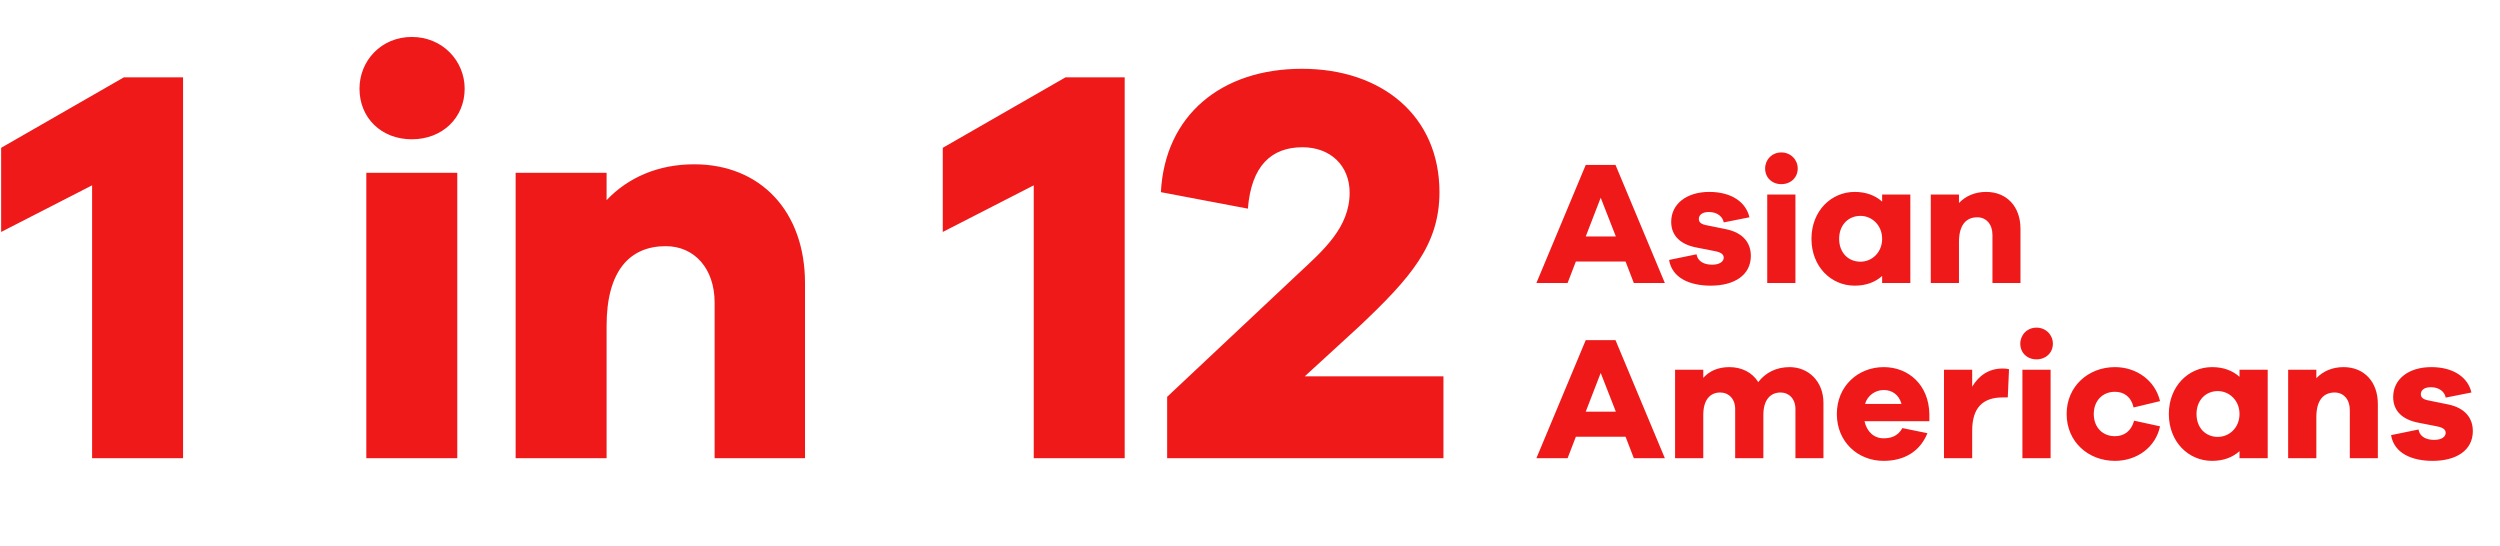
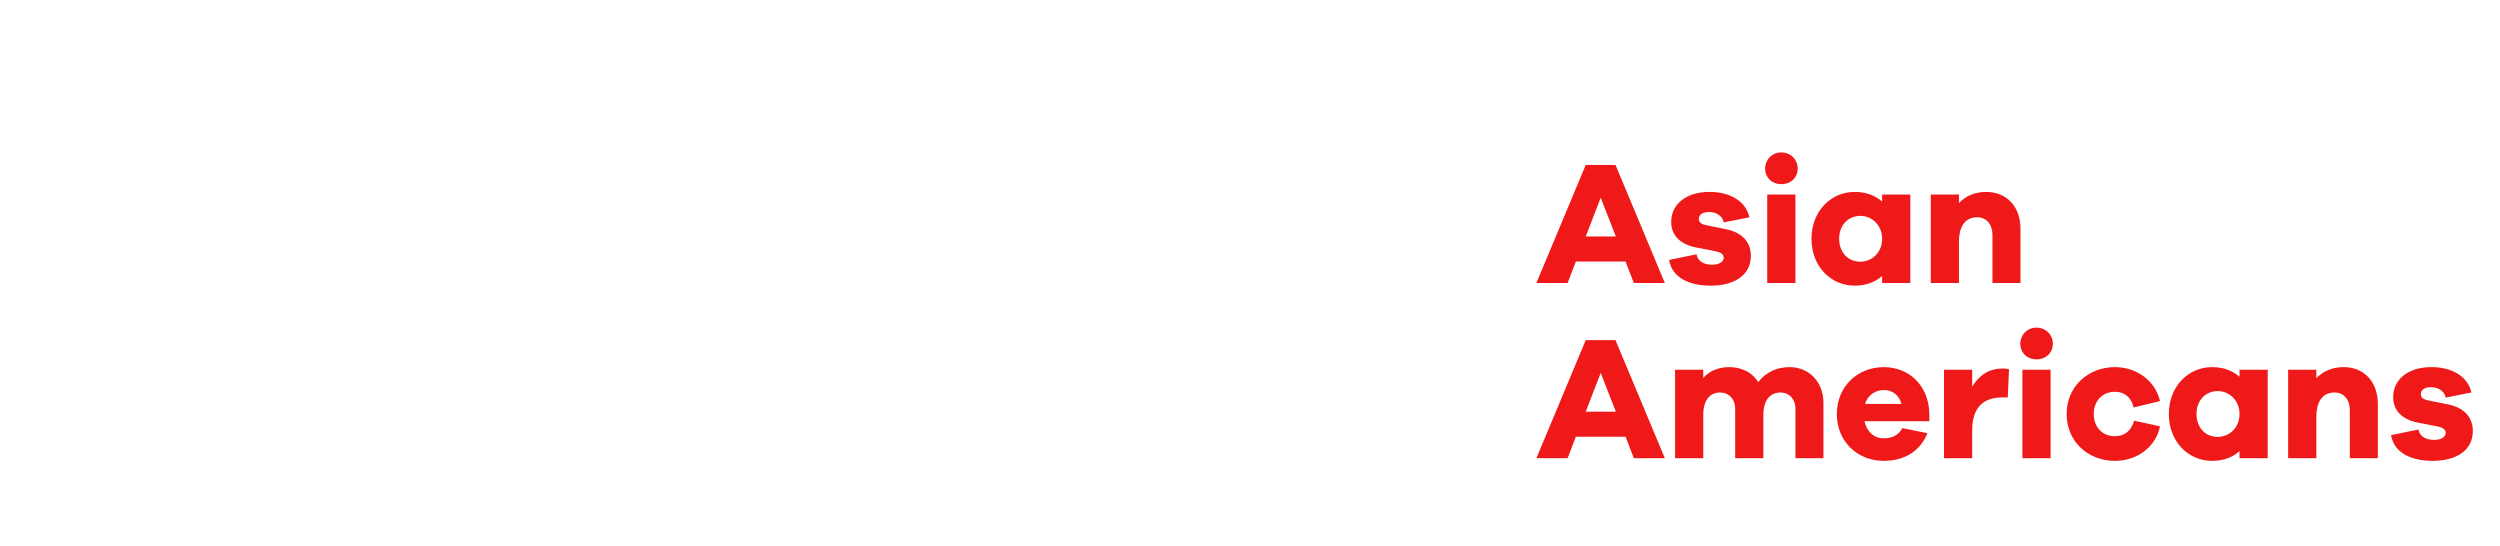
<svg xmlns="http://www.w3.org/2000/svg" width="371px" height="81px" viewBox="0 0 371 81" version="1.1">
  <title>2-0-1-in-12</title>
  <g id="RR3b-Design-HepBMD-Desktop" stroke="none" stroke-width="1" fill="none" fill-rule="evenodd">
    <g id="2-0-1-in-12" fill="#F01919" fill-rule="nonzero">
-       <path d="M27.166,68 L27.166,11.474 L18.392,11.474 L0.169,21.936 L0.169,34.422 L13.667,27.504 L13.667,68 L27.166,68 Z M61.11,20.67 C65.665,20.67 68.956,17.464 68.956,13.161 C68.956,9.027 65.665,5.484 61.11,5.484 C56.554,5.484 53.348,9.027 53.348,13.161 C53.348,17.464 56.554,20.67 61.11,20.67 Z M67.859,68 L67.859,25.648 L54.36,25.648 L54.36,68 L67.859,68 Z M90.019,68 L90.019,48.342 C90.019,40.159 93.478,36.531 98.793,36.531 C103.096,36.531 106.049,39.906 106.049,44.883 L106.049,68 L119.463,68 L119.463,42.015 C119.463,31.385 112.883,24.382 103.012,24.382 C97.697,24.382 93.225,26.323 90.019,29.697 L90.019,25.648 L76.52,25.648 L76.52,68 L90.019,68 Z M166.905,68 L166.905,11.474 L158.131,11.474 L139.908,21.936 L139.908,34.422 L153.407,27.504 L153.407,68 L166.905,68 Z M214.207,68 L214.207,55.851 L193.621,55.851 L201.721,48.427 C209.314,41.256 213.616,36.362 213.616,28.516 C213.616,17.295 205.18,10.209 193.2,10.209 C181.219,10.209 172.867,17.127 172.277,28.516 L185.185,30.963 C185.691,24.635 188.644,21.851 193.284,21.851 C197.418,21.851 200.286,24.551 200.286,28.601 C200.286,33.747 196.406,37.122 192.693,40.581 L173.205,58.888 L173.205,68 L214.207,68 Z" id="1in12" />
      <path d="M232.629,42 L233.858,38.81 L241.233,38.81 L242.462,42 L247.064,42 L239.742,24.479 L235.322,24.479 L228,42 L232.629,42 Z M239.794,35.096 L235.322,35.096 L237.545,29.343 L239.794,35.096 Z M253.864,42.392 C257.316,42.392 259.826,40.875 259.826,37.973 C259.826,36.038 258.675,34.547 256.191,34.024 L253.105,33.396 C252.268,33.213 252.111,32.847 252.111,32.481 C252.111,32.01 252.478,31.461 253.602,31.461 C254.884,31.461 255.668,32.193 255.799,33.004 L259.617,32.246 C259.094,29.97 256.923,28.48 253.654,28.48 C250.333,28.48 248.006,30.232 248.006,32.926 C248.006,34.991 249.392,36.299 251.824,36.744 L254.491,37.267 C255.459,37.45 255.799,37.79 255.799,38.234 C255.799,38.81 255.197,39.28 254.099,39.28 C252.974,39.28 251.955,38.862 251.772,37.737 L247.692,38.574 C248.136,41.268 250.778,42.392 253.864,42.392 Z M264.35,27.329 C265.762,27.329 266.782,26.335 266.782,25.002 C266.782,23.72 265.762,22.622 264.35,22.622 C262.938,22.622 261.944,23.72 261.944,25.002 C261.944,26.335 262.938,27.329 264.35,27.329 Z M266.442,42 L266.442,28.872 L262.258,28.872 L262.258,42 L266.442,42 Z M275.229,42.392 C276.929,42.392 278.289,41.869 279.309,40.954 L279.309,42 L283.493,42 L283.493,28.872 L279.309,28.872 L279.309,29.918 C278.289,29.003 276.929,28.48 275.229,28.48 C271.751,28.48 268.822,31.304 268.822,35.436 C268.822,39.594 271.751,42.392 275.229,42.392 Z M276.092,38.836 C274.262,38.836 272.928,37.476 272.928,35.436 C272.928,33.422 274.262,32.036 276.092,32.036 C277.792,32.036 279.309,33.422 279.309,35.436 C279.309,37.476 277.792,38.836 276.092,38.836 Z M290.711,42 L290.711,35.907 C290.711,33.37 291.783,32.246 293.43,32.246 C294.764,32.246 295.679,33.292 295.679,34.835 L295.679,42 L299.838,42 L299.838,33.945 C299.838,30.65 297.798,28.48 294.738,28.48 C293.091,28.48 291.704,29.081 290.711,30.127 L290.711,28.872 L286.527,28.872 L286.527,42 L290.711,42 Z M232.629,68 L233.858,64.81 L241.233,64.81 L242.462,68 L247.064,68 L239.742,50.479 L235.322,50.479 L228,68 L232.629,68 Z M239.794,61.096 L235.322,61.096 L237.545,55.343 L239.794,61.096 Z M252.765,68 L252.765,61.567 C252.765,59.37 253.759,58.246 255.276,58.246 C256.531,58.246 257.499,59.187 257.499,60.678 L257.499,68 L261.683,68 L261.683,61.567 C261.683,59.37 262.703,58.246 264.246,58.246 C265.475,58.246 266.442,59.187 266.442,60.678 L266.442,68 L270.6,68 L270.6,59.789 C270.6,56.598 268.378,54.48 265.579,54.48 C263.54,54.48 261.971,55.343 260.924,56.703 C260.035,55.264 258.466,54.48 256.636,54.48 C254.936,54.48 253.654,55.081 252.765,56.075 L252.765,54.872 L248.581,54.872 L248.581,68 L252.765,68 Z M279.518,68.392 C282.525,68.392 284.905,67.059 286.03,64.287 L282.316,63.528 C281.61,64.81 280.486,65.045 279.518,65.045 C278.106,65.045 277.034,64.077 276.694,62.508 L286.317,62.508 L286.317,61.436 C286.239,57.147 283.258,54.48 279.544,54.48 C275.726,54.48 272.588,57.304 272.588,61.436 C272.588,65.594 275.726,68.392 279.518,68.392 Z M282.185,59.945 L276.772,59.945 C277.164,58.612 278.367,57.879 279.544,57.879 C280.747,57.879 281.793,58.533 282.185,59.945 Z M292.672,68 L292.672,63.894 C292.672,60.495 294.267,58.978 297.196,58.978 L297.955,58.978 L298.138,54.794 C297.824,54.715 297.562,54.689 297.196,54.689 C295.052,54.689 293.614,55.814 292.672,57.383 L292.672,54.872 L288.488,54.872 L288.488,68 L292.672,68 Z M302.217,53.329 C303.629,53.329 304.649,52.335 304.649,51.002 C304.649,49.72 303.629,48.622 302.217,48.622 C300.805,48.622 299.811,49.72 299.811,51.002 C299.811,52.335 300.805,53.329 302.217,53.329 Z M304.309,68 L304.309,54.872 L300.125,54.872 L300.125,68 L304.309,68 Z M313.855,68.392 C317.124,68.392 319.896,66.379 320.549,63.267 L316.705,62.43 C316.261,64.025 315.188,64.731 313.855,64.731 C311.972,64.731 310.716,63.371 310.716,61.436 C310.716,59.527 311.972,58.141 313.855,58.141 C315.188,58.141 316.261,58.873 316.627,60.468 L320.549,59.527 C319.817,56.441 317.045,54.48 313.855,54.48 C309.932,54.48 306.689,57.304 306.689,61.436 C306.689,65.594 309.932,68.392 313.855,68.392 Z M328.264,68.392 C329.964,68.392 331.324,67.869 332.344,66.954 L332.344,68 L336.528,68 L336.528,54.872 L332.344,54.872 L332.344,55.918 C331.324,55.003 329.964,54.48 328.264,54.48 C324.786,54.48 321.857,57.304 321.857,61.436 C321.857,65.594 324.786,68.392 328.264,68.392 Z M329.127,64.836 C327.296,64.836 325.963,63.476 325.963,61.436 C325.963,59.422 327.296,58.036 329.127,58.036 C330.827,58.036 332.344,59.422 332.344,61.436 C332.344,63.476 330.827,64.836 329.127,64.836 Z M343.746,68 L343.746,61.907 C343.746,59.37 344.818,58.246 346.465,58.246 C347.799,58.246 348.714,59.292 348.714,60.835 L348.714,68 L352.872,68 L352.872,59.945 C352.872,56.65 350.833,54.48 347.773,54.48 C346.125,54.48 344.739,55.081 343.746,56.127 L343.746,54.872 L339.561,54.872 L339.561,68 L343.746,68 Z M361.005,68.392 C364.457,68.392 366.968,66.875 366.968,63.973 C366.968,62.038 365.817,60.547 363.333,60.024 L360.247,59.396 C359.41,59.213 359.253,58.847 359.253,58.481 C359.253,58.01 359.619,57.461 360.744,57.461 C362.025,57.461 362.81,58.193 362.941,59.004 L366.759,58.246 C366.236,55.97 364.065,54.48 360.796,54.48 C357.475,54.48 355.147,56.232 355.147,58.926 C355.147,60.991 356.533,62.299 358.966,62.744 L361.633,63.267 C362.601,63.45 362.941,63.79 362.941,64.234 C362.941,64.81 362.339,65.28 361.241,65.28 C360.116,65.28 359.096,64.862 358.913,63.737 L354.834,64.574 C355.278,67.268 357.92,68.392 361.005,68.392 Z" id="AsianAmericans" />
    </g>
  </g>
</svg>